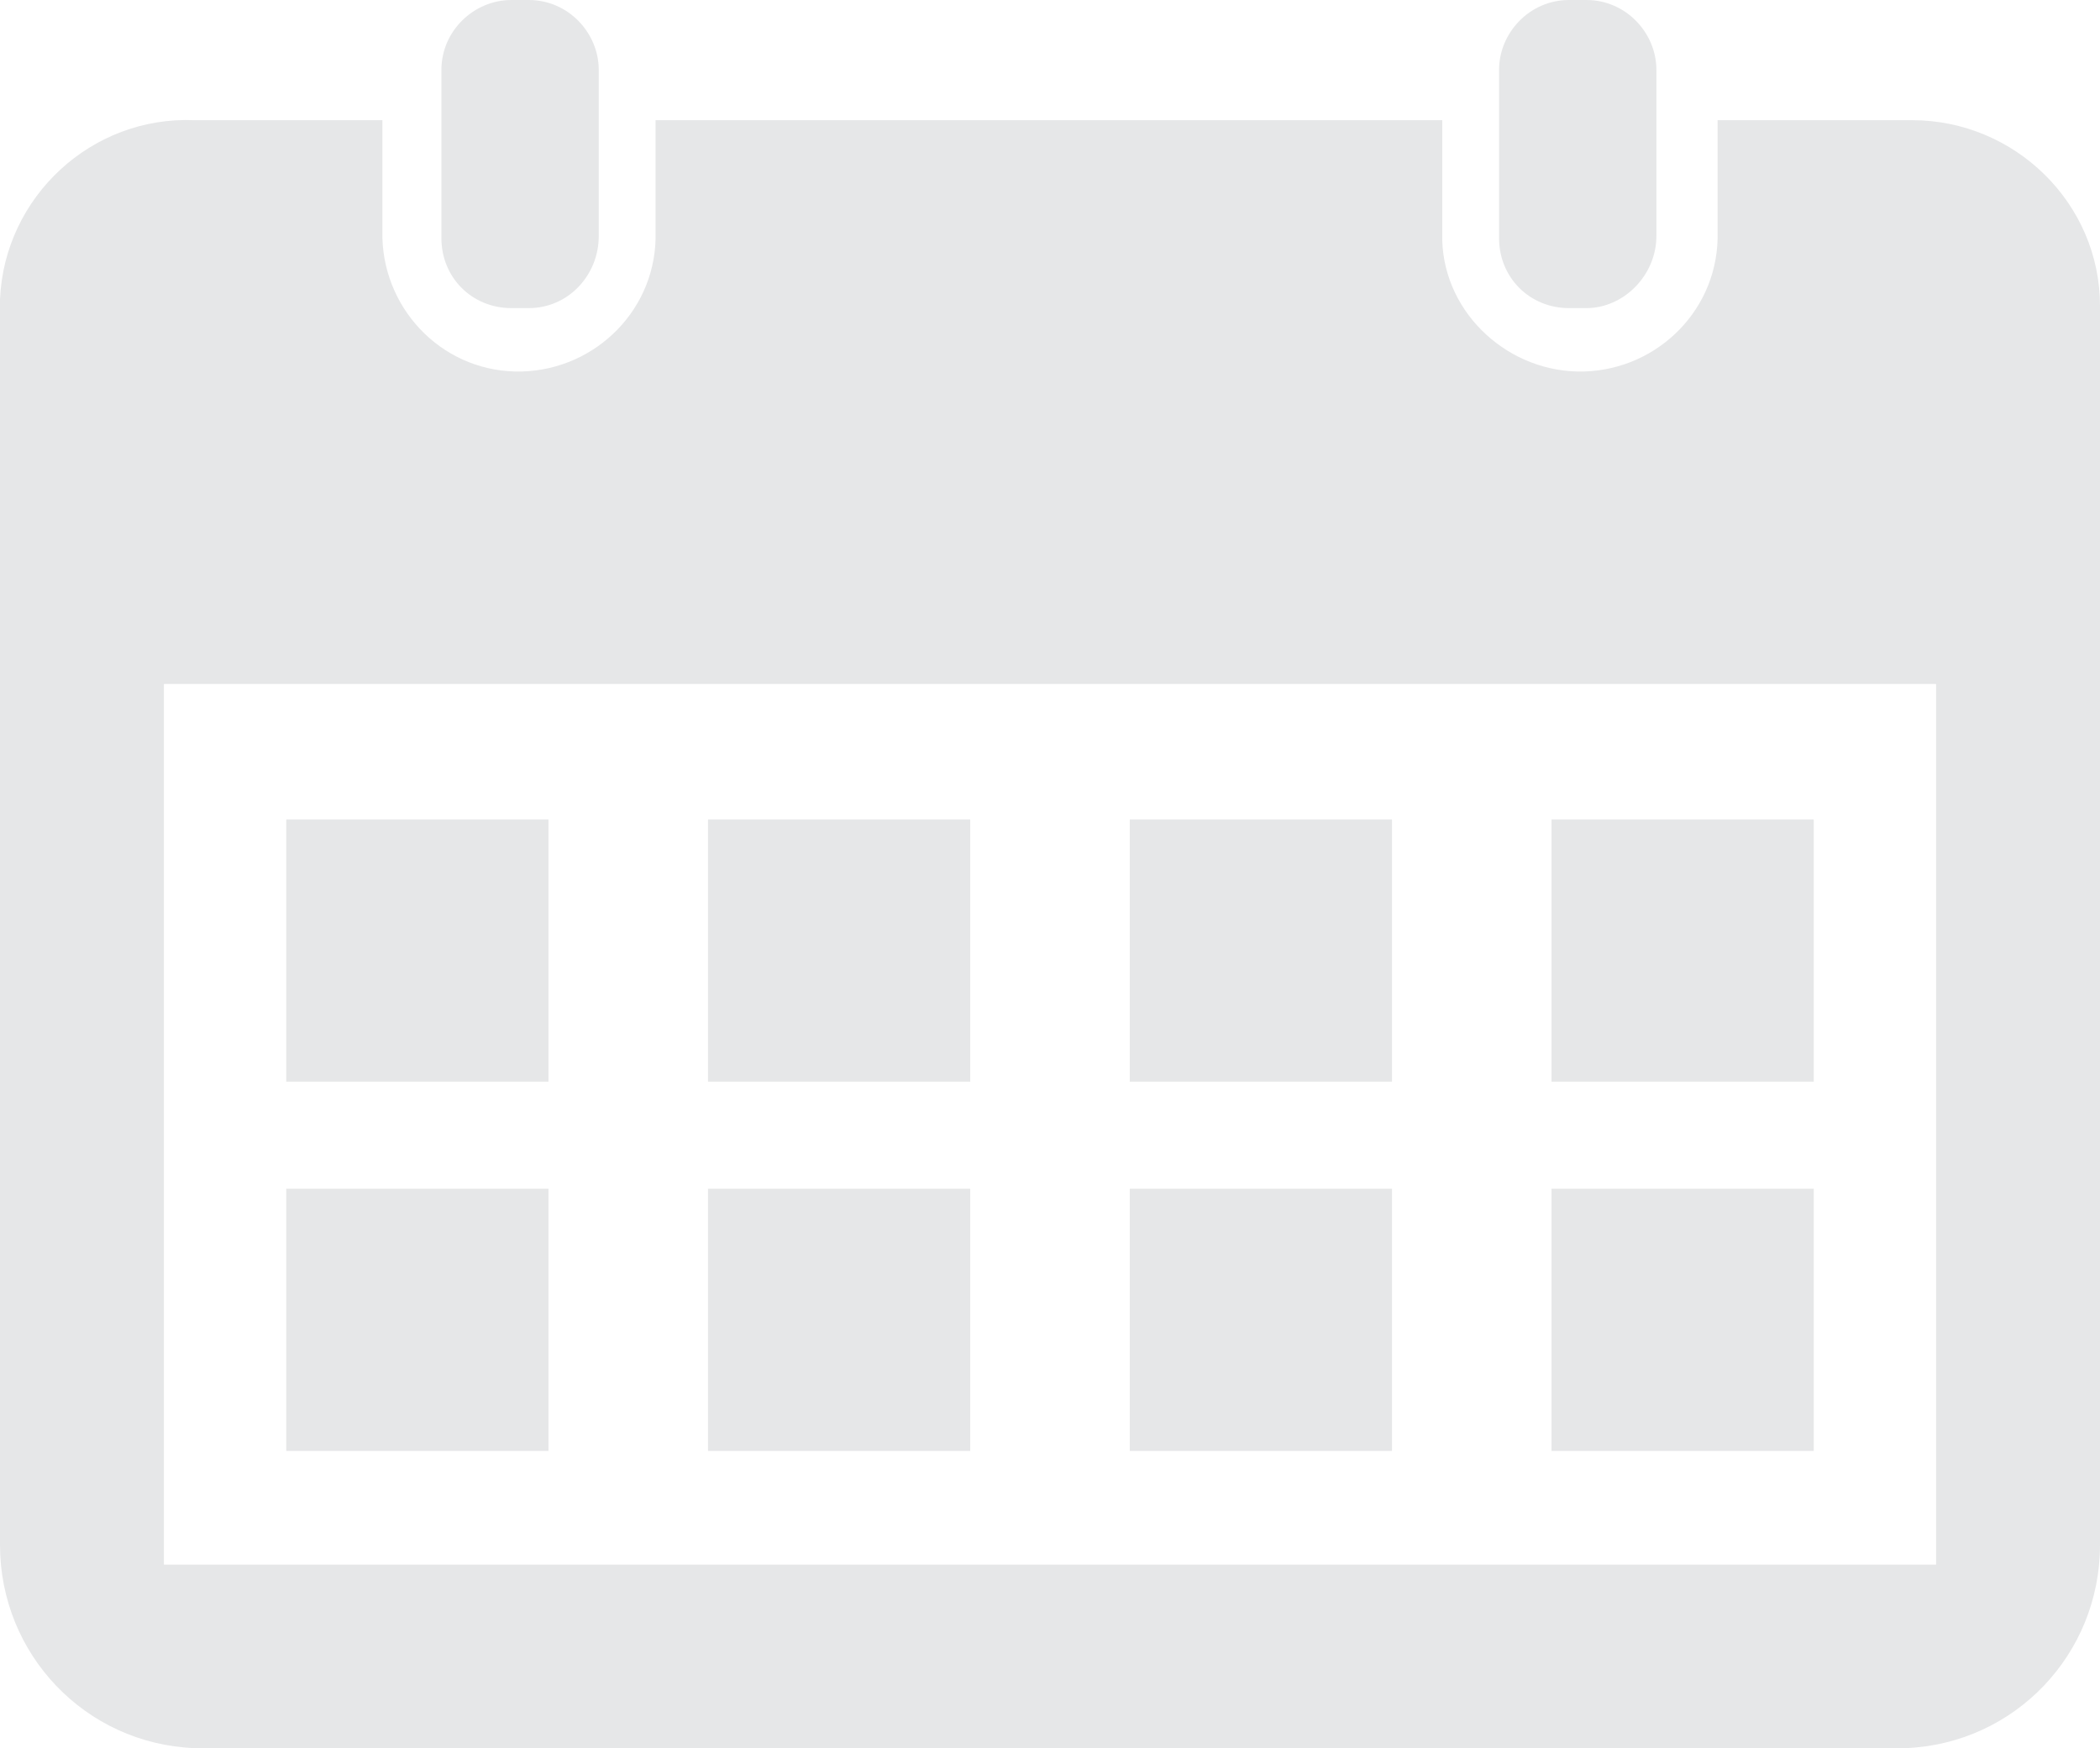
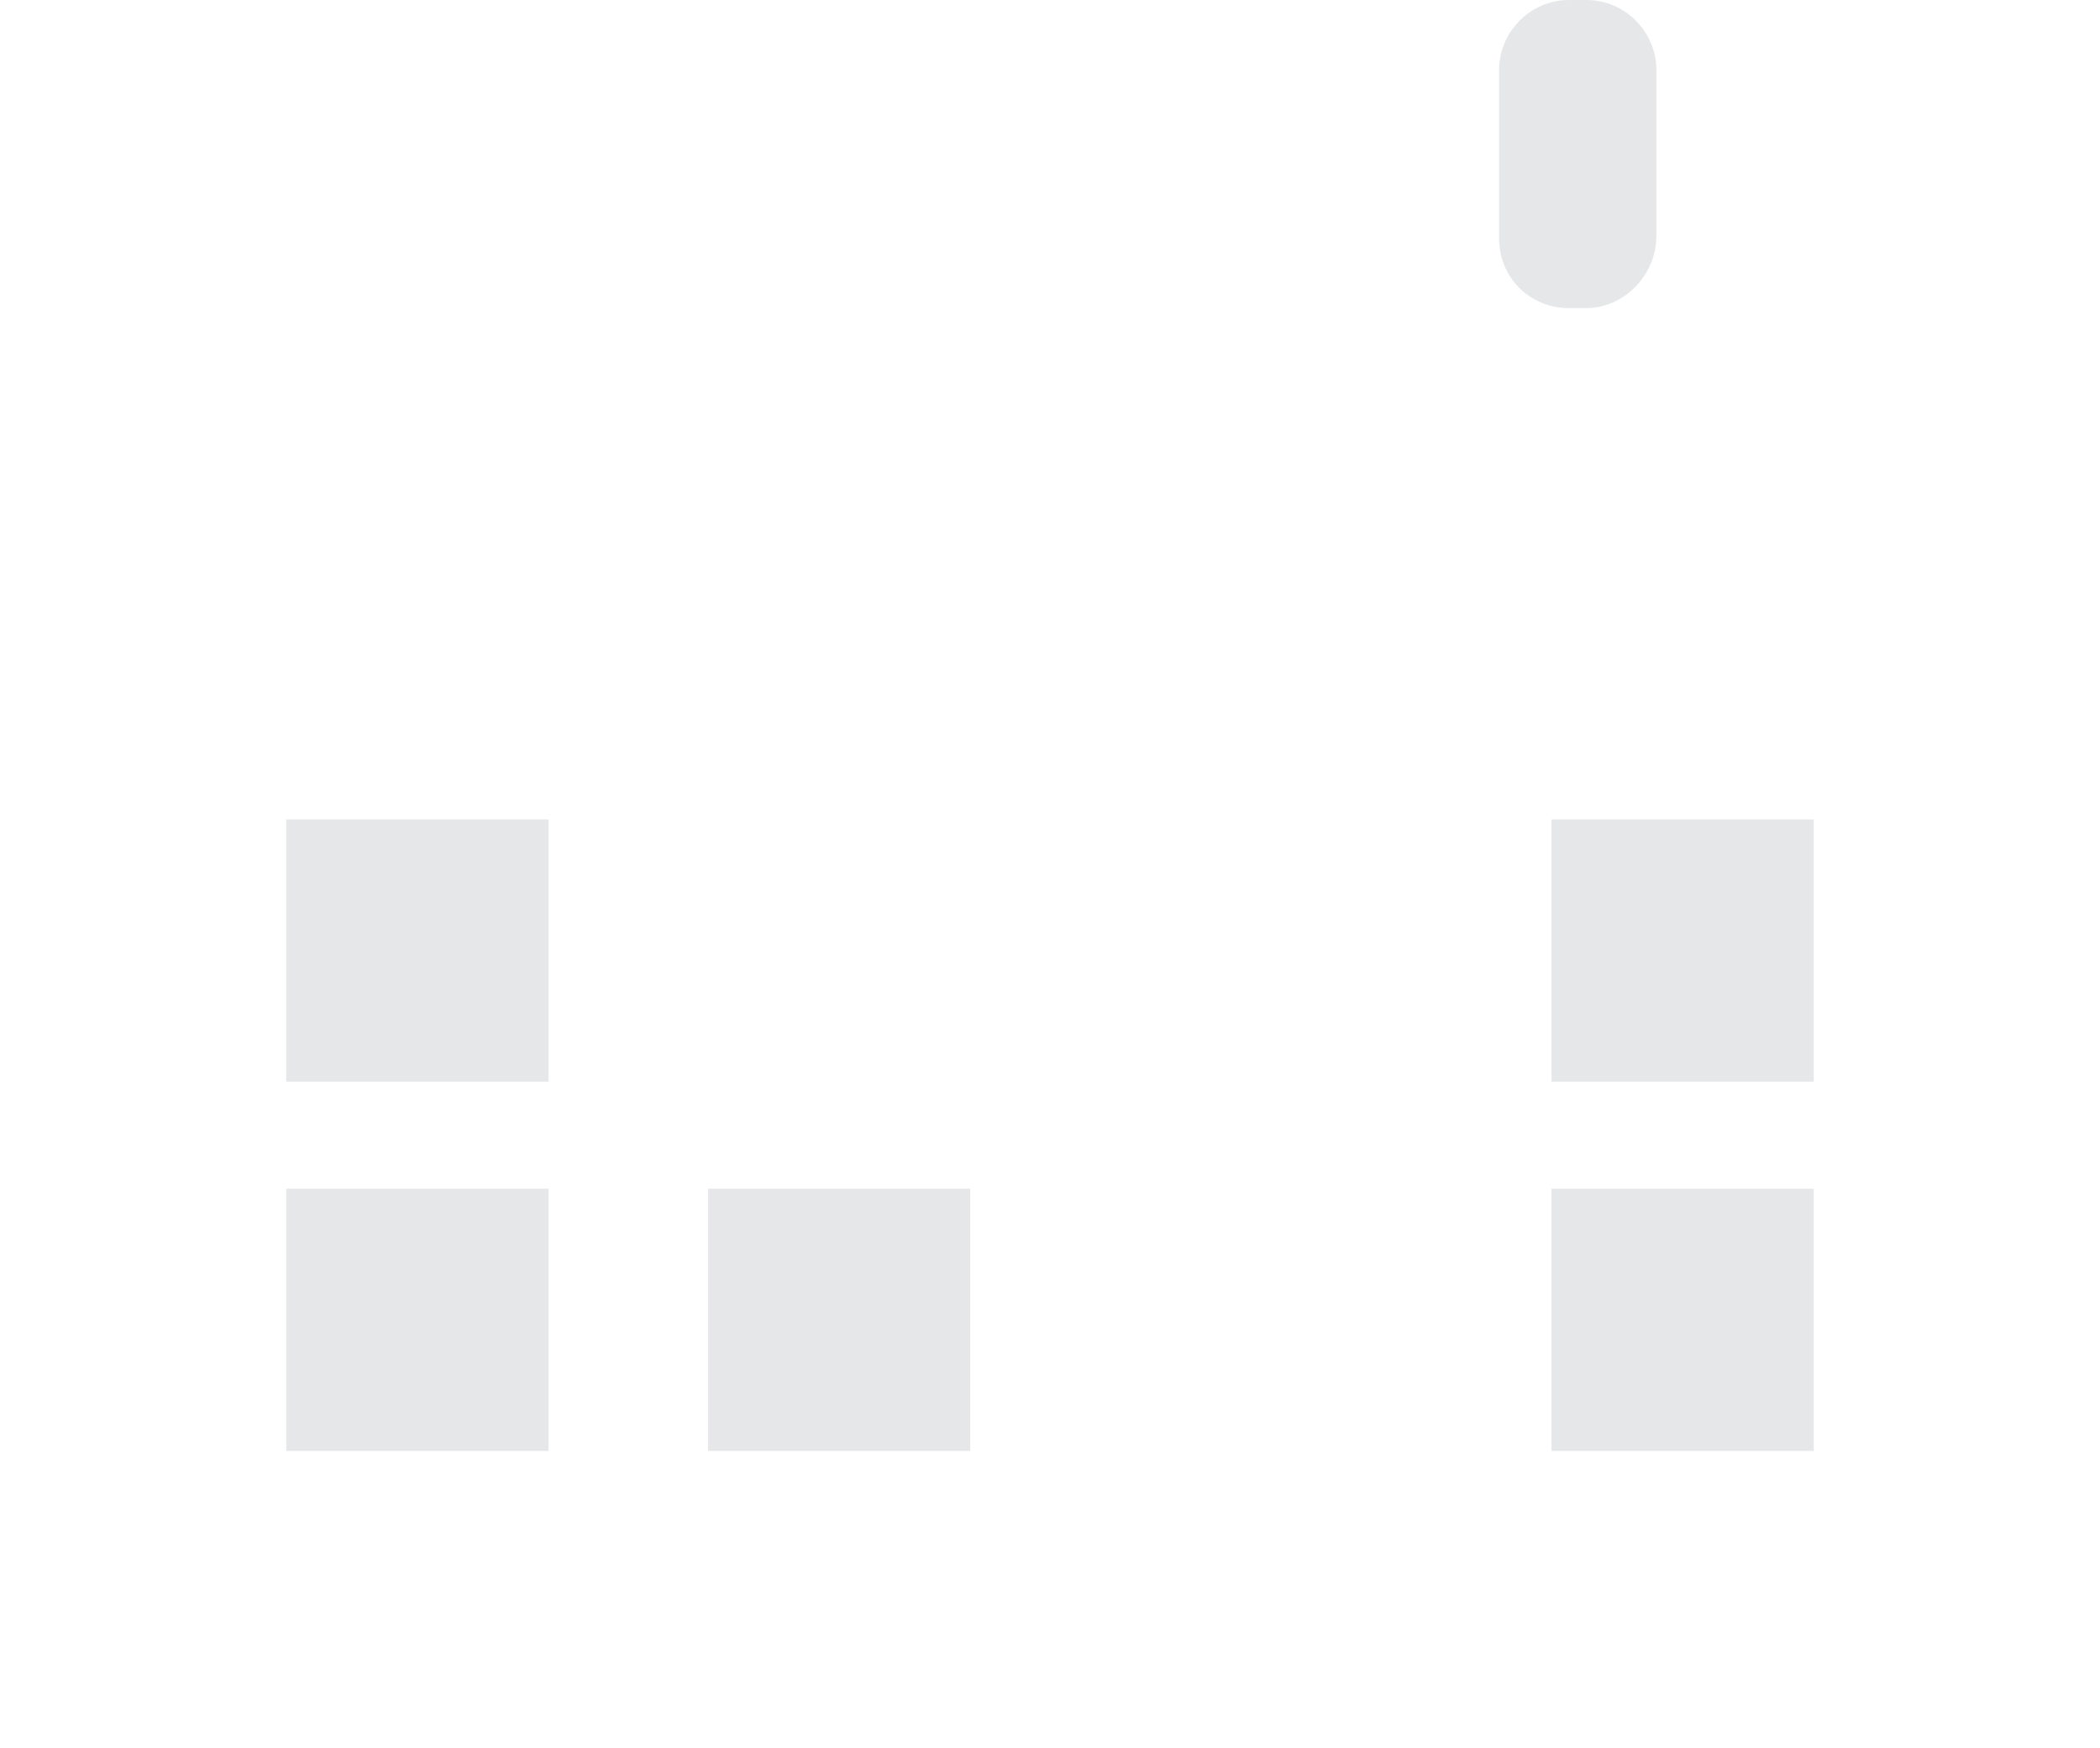
<svg xmlns="http://www.w3.org/2000/svg" version="1.1" id="calendar" x="0px" y="0px" width="96.1px" height="80px" viewBox="0 0 96.1 80" style="enable-background:new 0 0 96.1 80;" xml:space="preserve">
-   <path style="fill:#E6E7E8;" d="M87.2,5.5h-8.6v5.1   c0.1,3.5-2.7,6.3-6.1,6.4S66.1,14.4,66,11c0-0.1,0-0.2,0-0.3V5.5H30v5.1c0.1,3.5-2.7,6.3-6.1,6.4c-3.5,0.1-6.3-2.7-6.4-6.1   c0-0.1,0-0.2,0-0.3V5.5H8.9C4.2,5.3,0.2,9,0,13.7c0,0.1,0,0.2,0,0.3v56.7c0,5,3.9,9.1,8.9,9.3h78.3c5-0.2,8.9-4.3,8.9-9.3V14   c0-4.7-3.9-8.5-8.6-8.5C87.4,5.5,87.3,5.5,87.2,5.5 M88.6,71.6H7.5V31.3h81.1V71.6z" />
  <rect x="13.1" y="37.5" style="fill:#E6E7E8;" width="12" height="12" />
-   <rect x="32.4" y="37.5" style="fill:#E6E7E8;" width="12" height="12" />
-   <rect x="51.7" y="37.5" style="fill:#E6E7E8;" width="12" height="12" />
  <rect x="71" y="37.5" style="fill:#E6E7E8;" width="12" height="12" />
  <rect x="13.1" y="54.4" style="fill:#E6E7E8;" width="12" height="12" />
  <rect x="32.4" y="54.4" style="fill:#E6E7E8;" width="12" height="12" />
-   <rect x="51.7" y="54.4" style="fill:#E6E7E8;" width="12" height="12" />
  <rect x="71" y="54.4" style="fill:#E6E7E8;" width="12" height="12" />
-   <path style="fill:#E6E7E8;" d="M24.2,14.1h-0.8   c-1.8,0-3.2-1.4-3.2-3.2V3.2c0-1.8,1.5-3.2,3.2-3.2h0.8c1.8,0,3.2,1.5,3.2,3.2v7.6C27.4,12.6,26,14.1,24.2,14.1" />
  <path style="fill:#E6E7E8;" d="M72.6,14.1h-0.8   c-1.8,0-3.2-1.4-3.2-3.2V3.2C68.6,1.5,70,0,71.8,0h0.8c1.8,0,3.2,1.5,3.2,3.2v7.6C75.8,12.6,74.3,14.1,72.6,14.1" />
</svg>